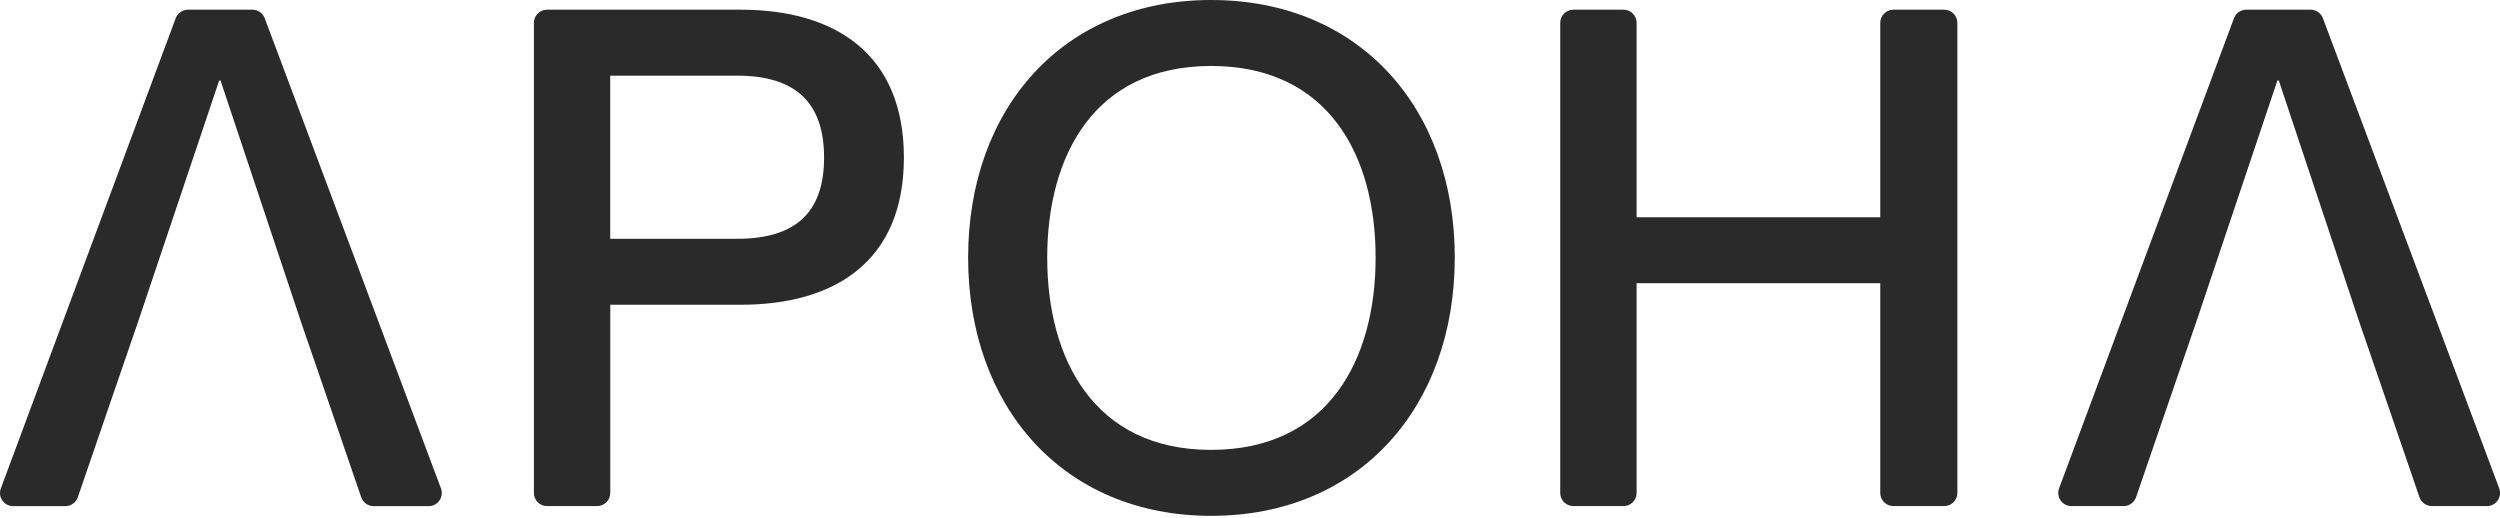
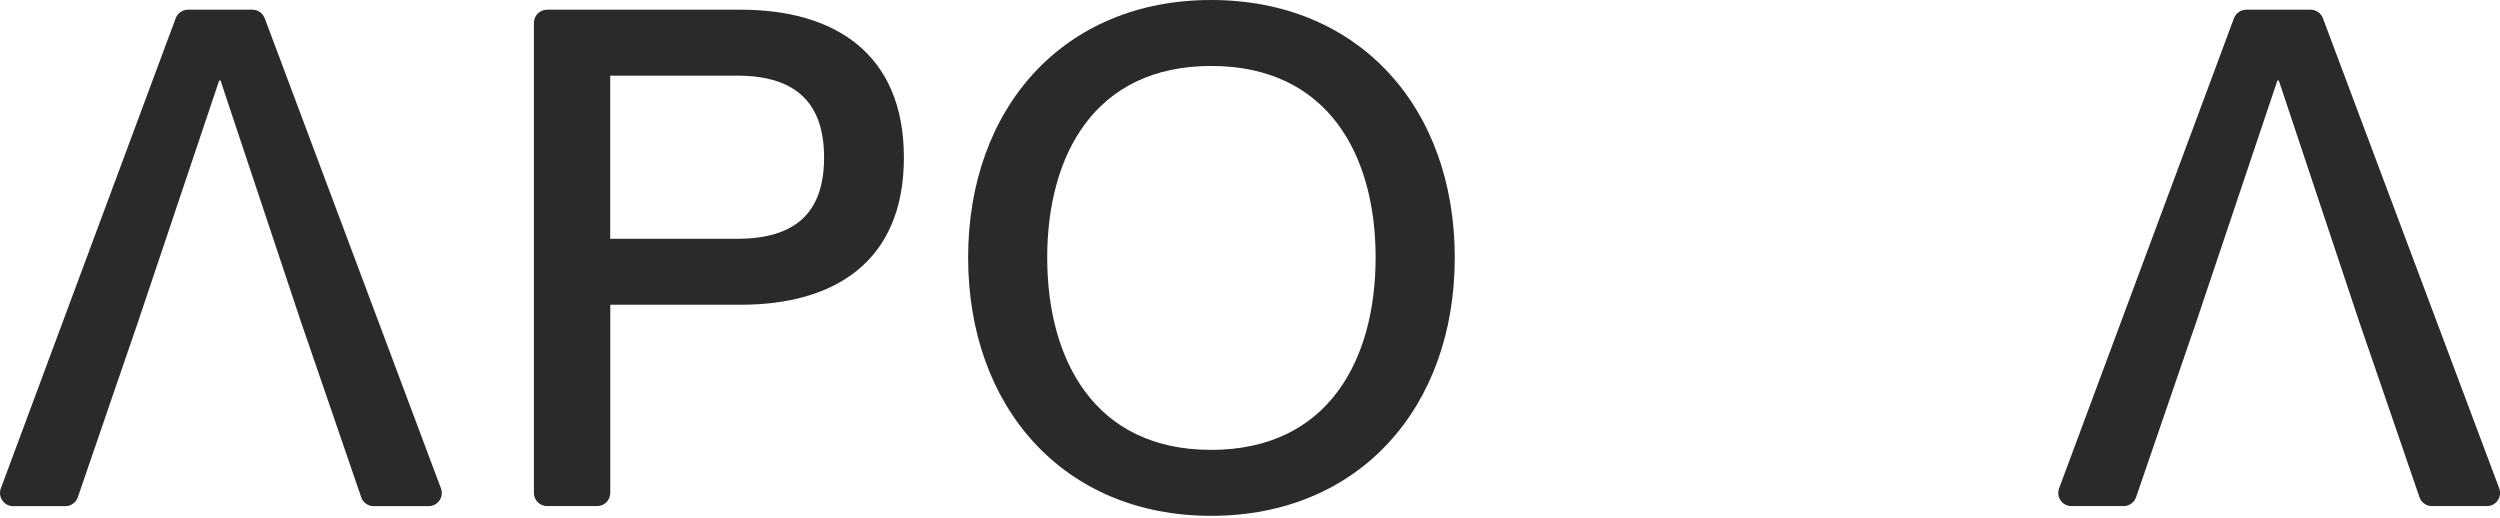
<svg xmlns="http://www.w3.org/2000/svg" width="256" height="53" viewBox="0 0 256 53" fill="none">
  <g clip-path="url(#clip0_1311_152)">
    <path d="M99.136 26.374C99.136 11.088 108.874 0 124.018 0C139.23 0 148.969 11.088 148.969 26.374C148.969 41.66 139.23 52.822 124.018 52.822C108.874 52.822 99.136 41.66 99.136 26.374ZM140.863 26.374C140.863 15.927 136.031 6.755 124.012 6.755C112.067 6.755 107.235 15.927 107.235 26.374C107.235 36.828 112.067 46.067 124.012 46.067C136.025 46.067 140.863 36.828 140.863 26.374Z" fill="#2A2A2A" />
    <path d="M54.671 2.342C54.671 1.596 55.275 0.992 56.021 0.992H75.856C85.453 0.992 92.559 5.473 92.559 16.137C92.559 26.799 85.453 31.206 75.856 31.206H62.493V50.474C62.493 51.22 61.889 51.824 61.143 51.824H56.021C55.275 51.824 54.671 51.22 54.671 50.474V2.342ZM75.498 24.451C81.397 24.451 84.386 21.819 84.386 16.137C84.386 10.454 81.403 7.748 75.498 7.748H62.487V24.451H75.498Z" fill="#2A2A2A" />
-     <path d="M167.589 2.342V22.251H192.539V2.342C192.539 1.596 193.143 0.992 193.889 0.992H199.085C199.831 0.992 200.435 1.596 200.435 2.342V50.474C200.435 51.22 199.831 51.824 199.085 51.824H193.889C193.143 51.824 192.539 51.22 192.539 50.474V29H167.589V50.474C167.589 51.22 166.985 51.824 166.239 51.824H161.117C160.371 51.824 159.767 51.22 159.767 50.474V2.342C159.767 1.596 160.371 0.992 161.117 0.992H166.239C166.985 0.992 167.589 1.596 167.589 2.342Z" fill="#2A2A2A" />
    <path d="M25.844 0.992H19.255C18.694 0.992 18.189 1.344 17.991 1.868L0.086 50.012C-0.24 50.893 0.407 51.83 1.35 51.83H6.694C7.267 51.83 7.778 51.466 7.969 50.918L11.853 39.601L14.127 32.988L22.442 8.247H22.583L30.83 32.988L33.105 39.601L36.988 50.918C37.173 51.46 37.684 51.83 38.264 51.83H43.891C44.834 51.83 45.481 50.893 45.155 50.012L27.108 1.868C26.91 1.344 26.405 0.992 25.844 0.992Z" fill="#2A2A2A" />
    <path d="M236.609 0.992H230.02C229.459 0.992 228.954 1.344 228.757 1.868L210.851 50.006C210.525 50.887 211.172 51.824 212.115 51.824H217.459C218.032 51.824 218.544 51.46 218.735 50.912L222.618 39.595L224.892 32.982L233.207 8.241H233.349L241.595 32.982L243.87 39.595L247.753 50.912C247.938 51.454 248.449 51.824 249.029 51.824H254.656C255.599 51.824 256.246 50.887 255.92 50.006L237.867 1.868C237.669 1.344 237.164 0.992 236.603 0.992H236.609Z" fill="#2A2A2A" />
  </g>
  <defs>
    <clipPath id="clip0_1311_152">
      <rect width="256" height="52.822" fill="currentColor" />
    </clipPath>
  </defs>
</svg>